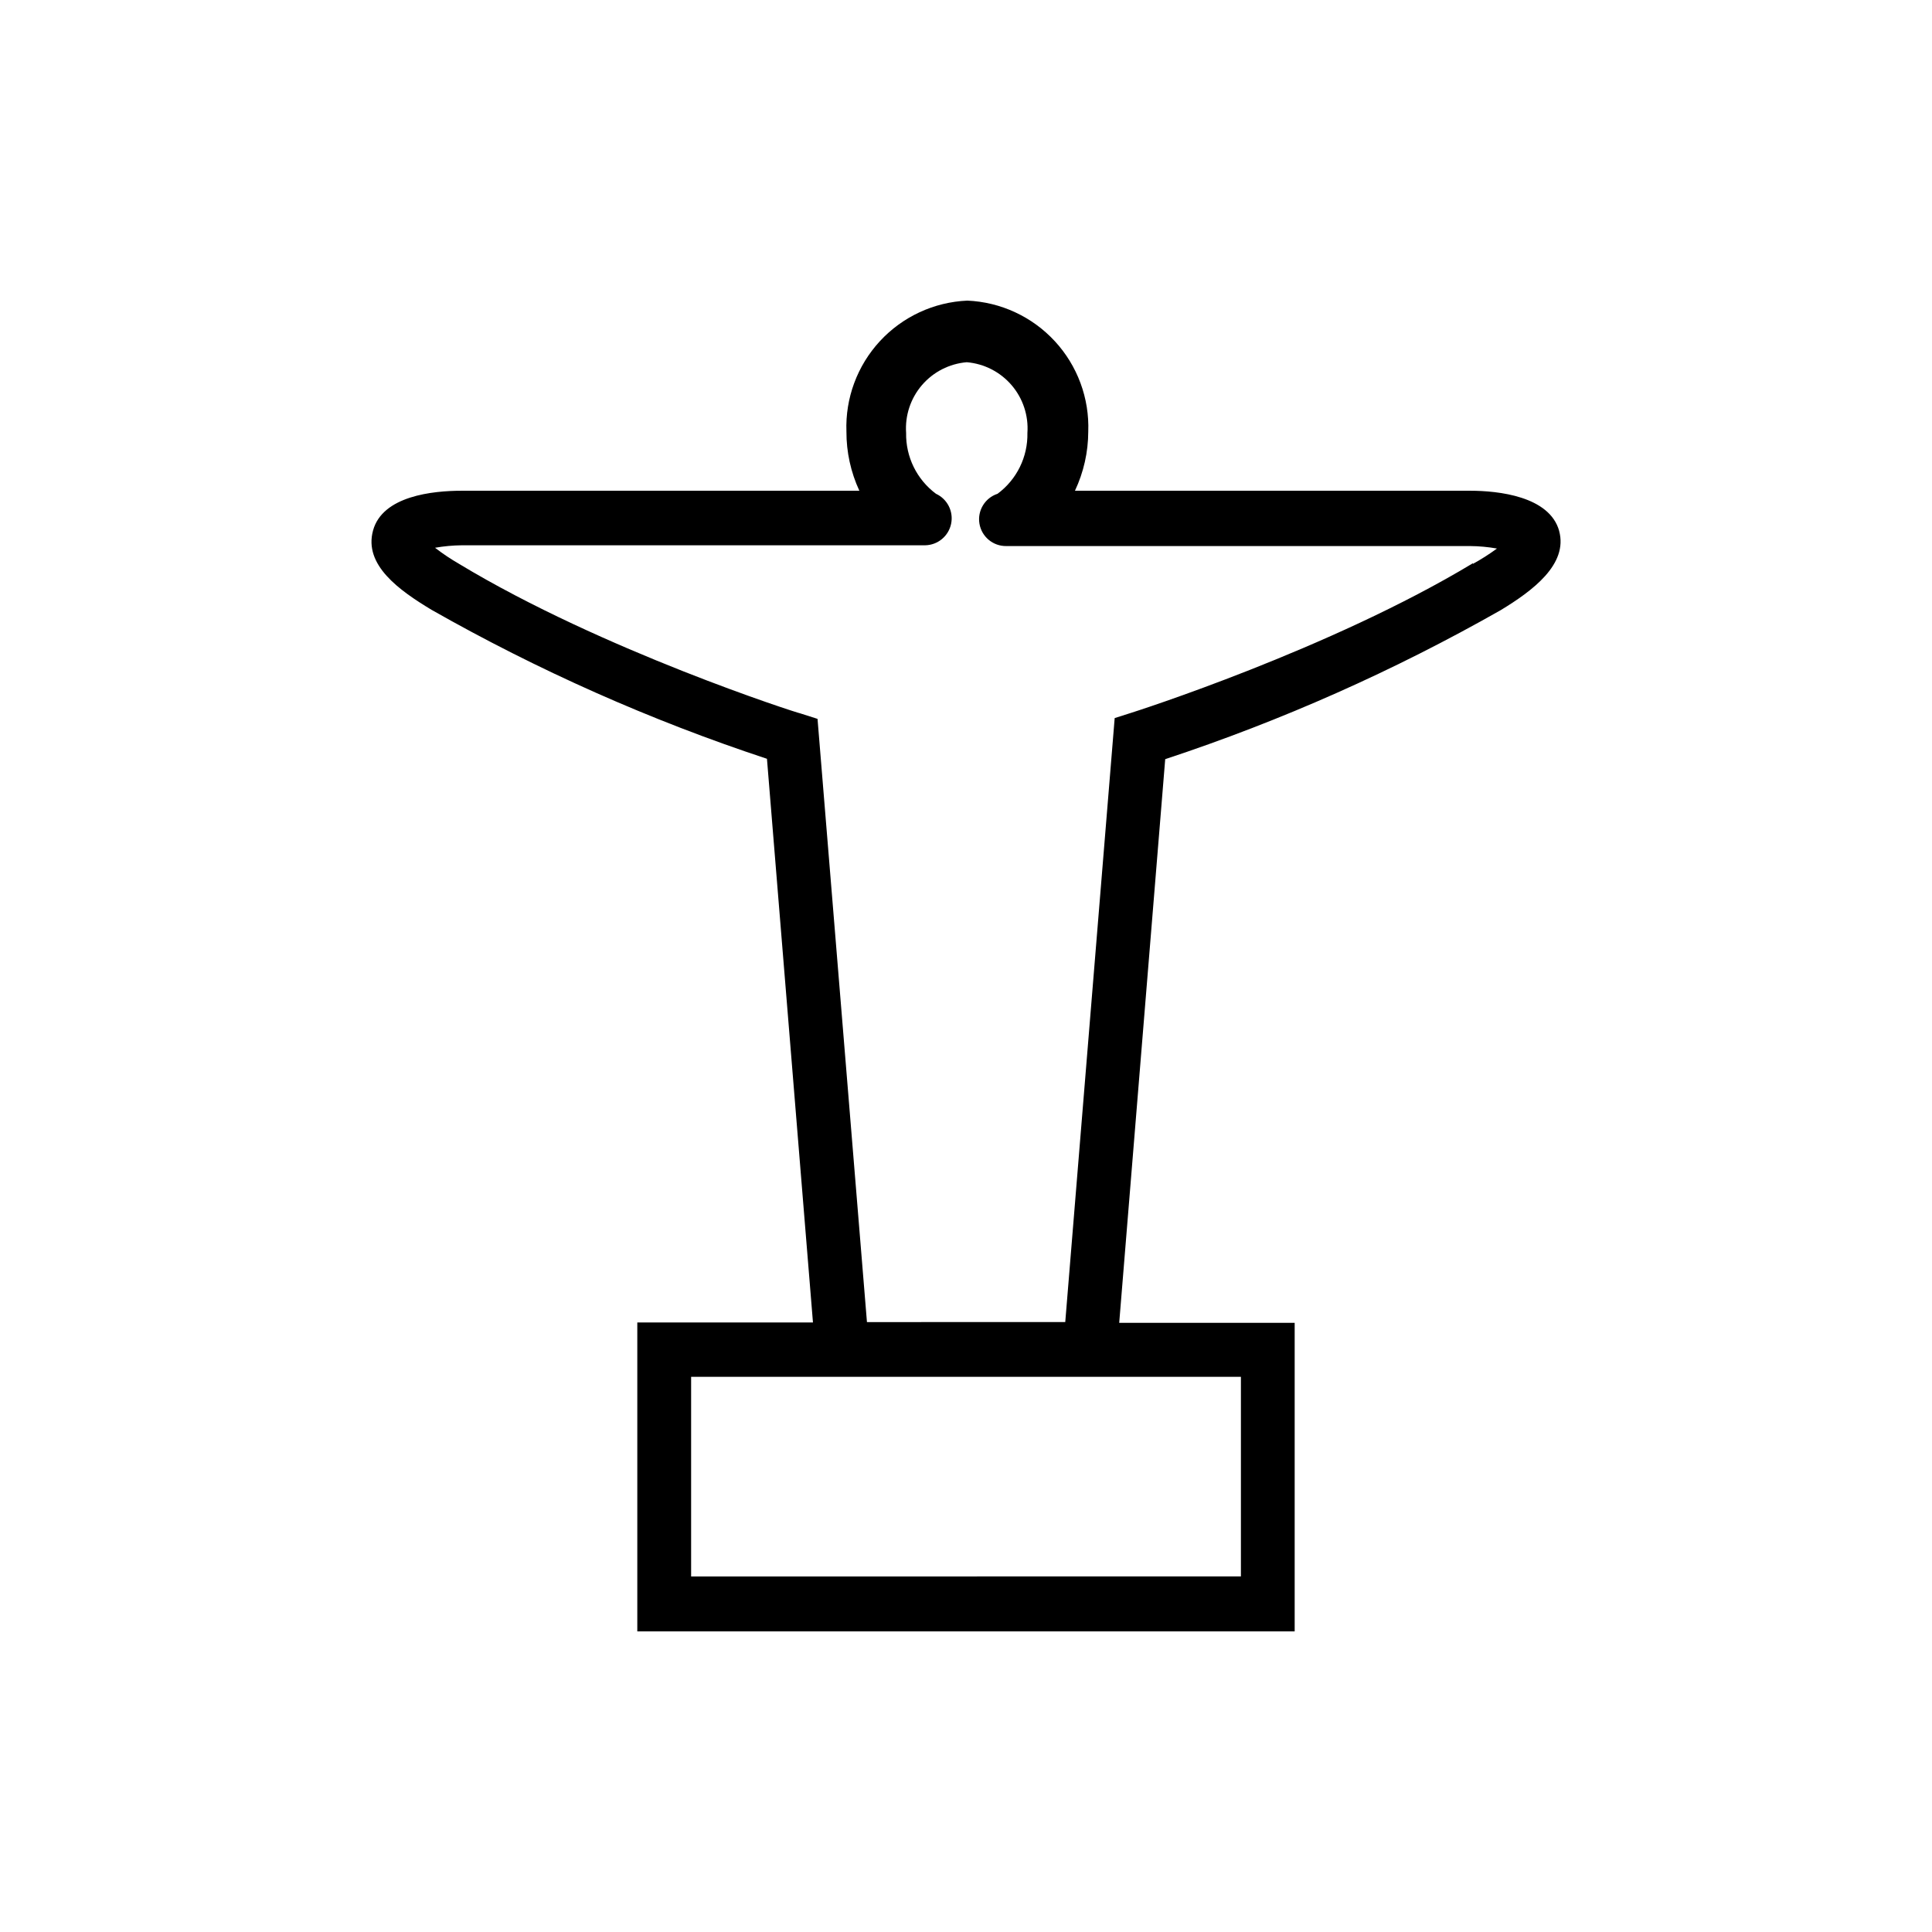
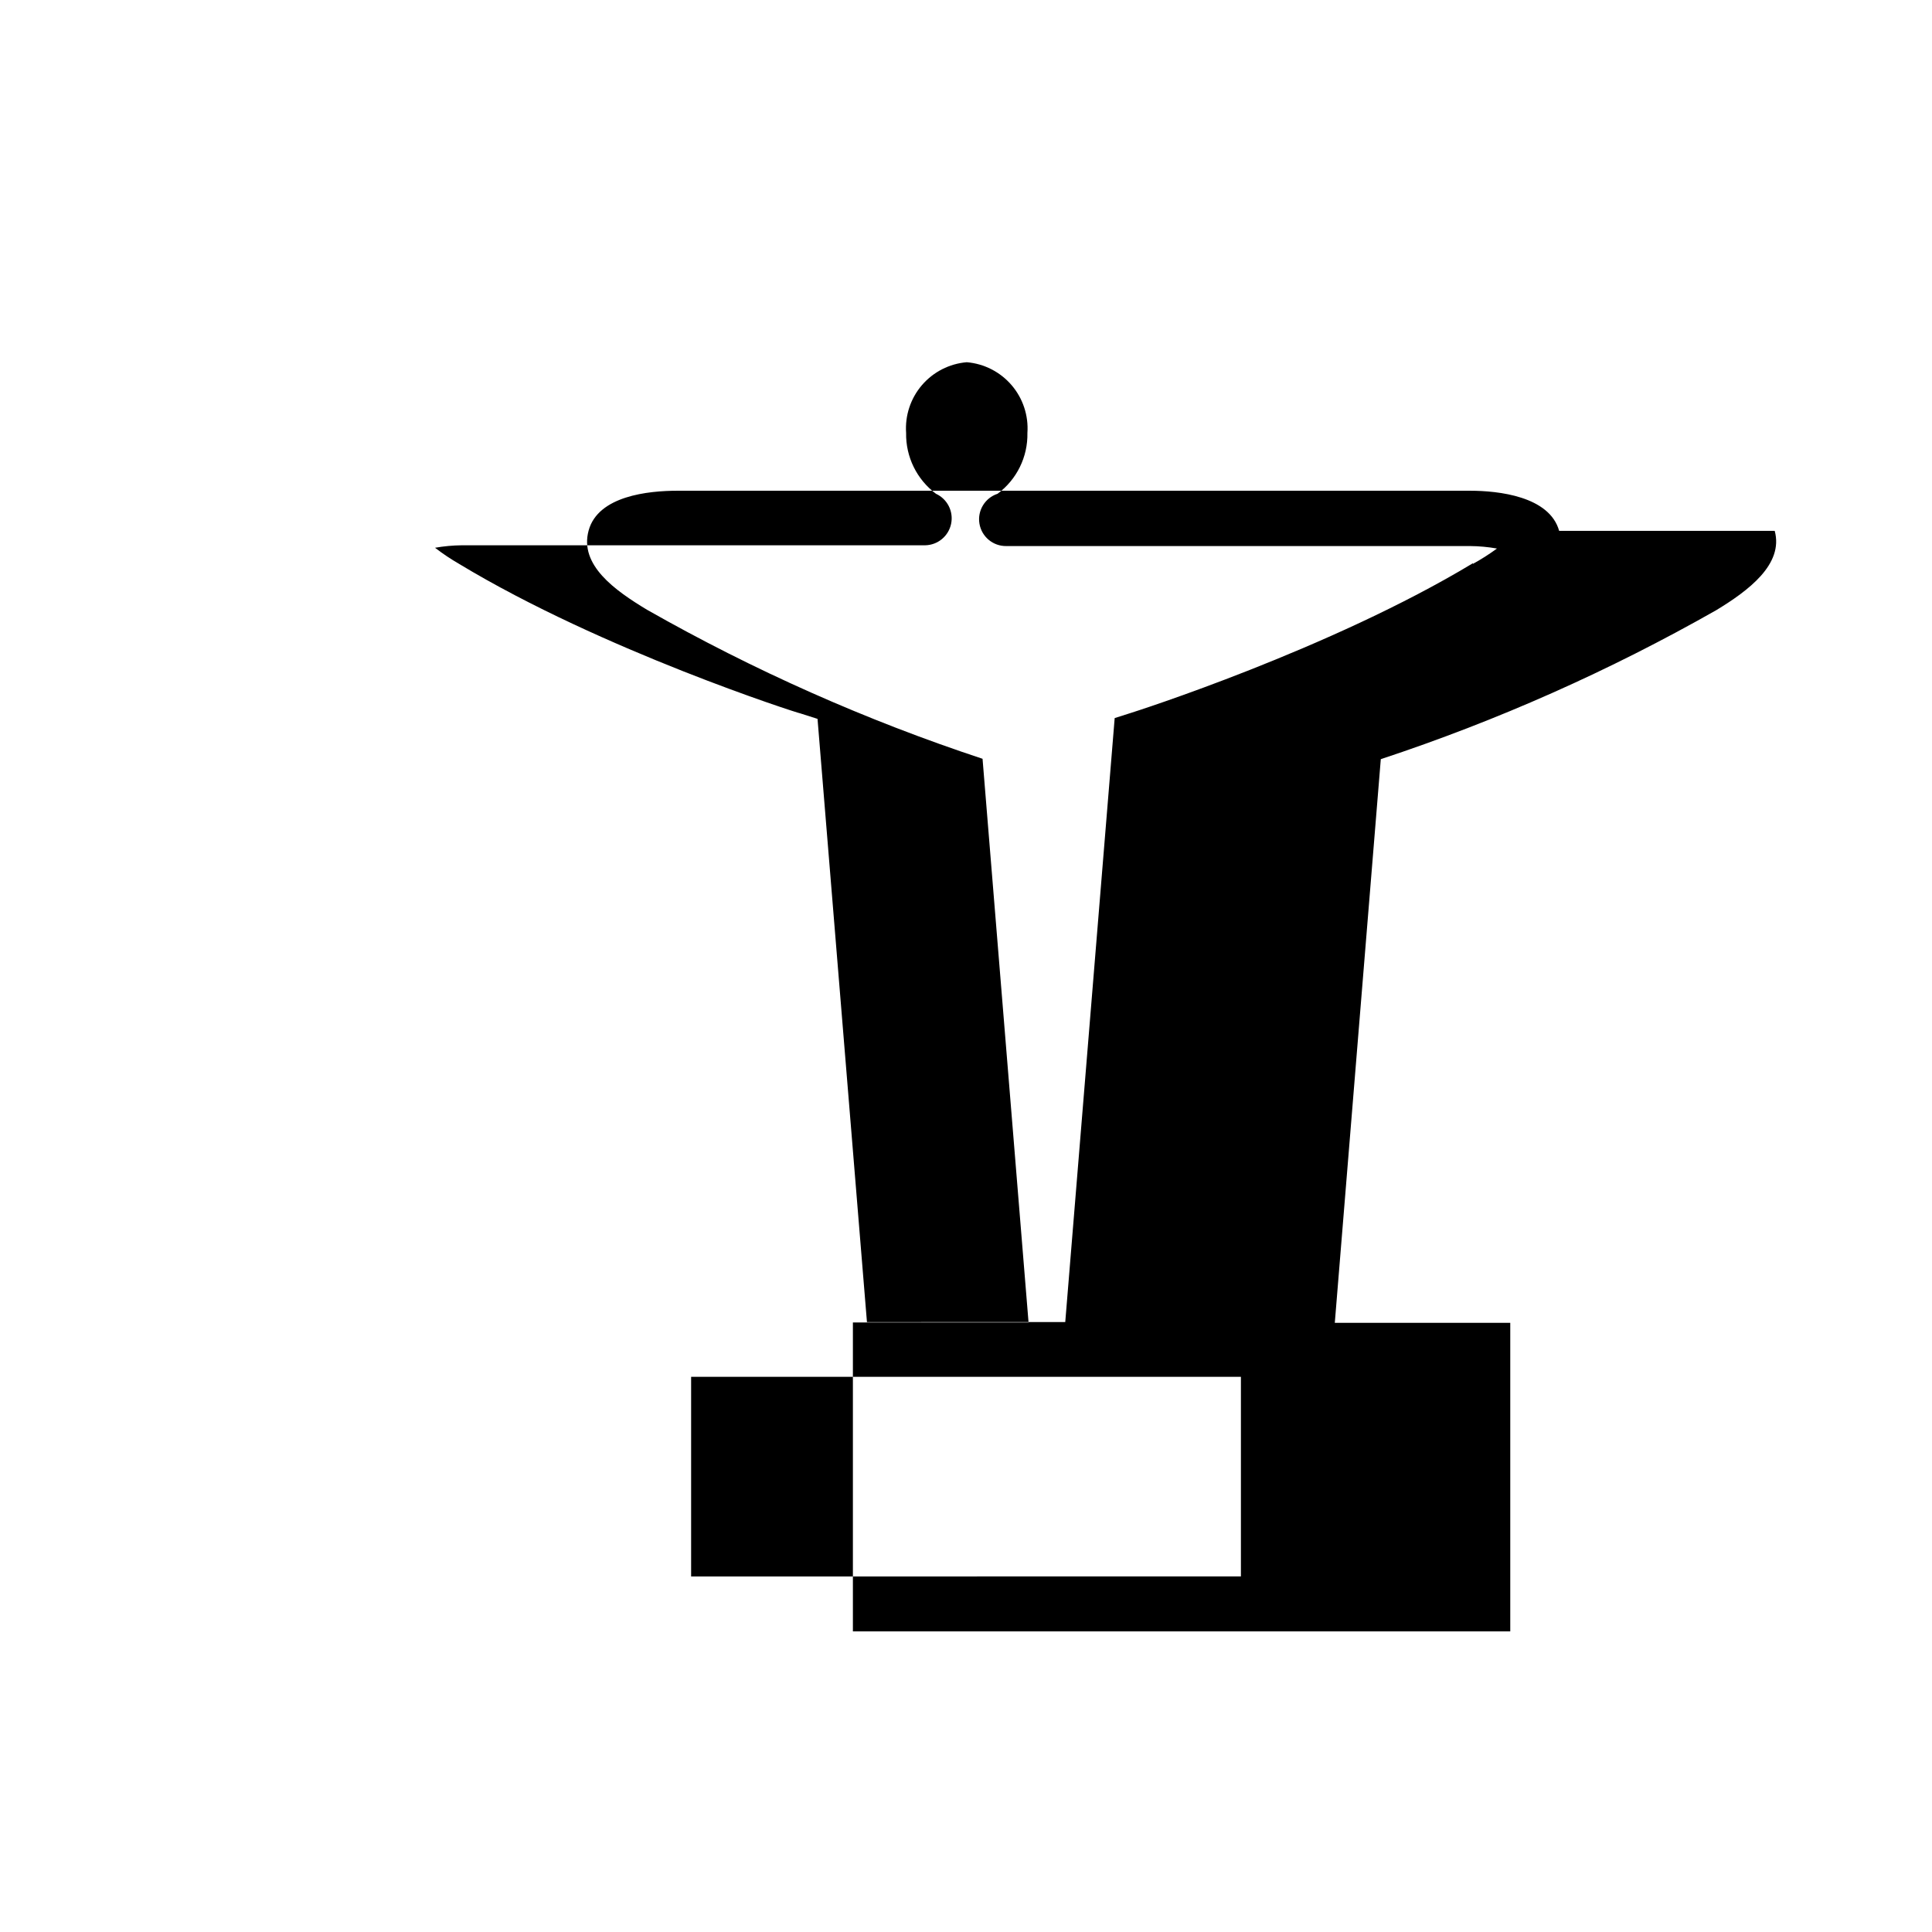
<svg xmlns="http://www.w3.org/2000/svg" fill="#000000" width="800px" height="800px" version="1.1" viewBox="144 144 512 512">
-   <path d="m557.19 284.68c-2.57-9.168-16.121-10.629-23.578-10.629h-104.74c2.309-4.902 3.512-10.25 3.527-15.668 0.328-8.848-2.859-17.461-8.863-23.965-6.004-6.504-14.336-10.367-23.18-10.75-8.844 0.383-17.176 4.246-23.18 10.75-6.004 6.504-9.191 15.117-8.863 23.965-0.02 5.41 1.152 10.758 3.426 15.668h-105.35c-7.707 0-21.008 1.359-23.527 10.531-2.519 9.168 6.953 15.871 15.469 21.008 28.266 16.066 58.051 29.297 88.922 39.496l12.191 149.38h-46.551v81.871h174.21v-81.77h-46.5l12.191-149.38c30.871-10.203 60.656-23.434 88.922-39.5 8.465-5.137 17.887-12.141 15.469-21.008zm-84.336 277.09-145.7 0.004v-52.902h145.7zm61.516-268.53c-37.785 22.824-89.879 39.449-90.383 39.598l-4.586 1.461-13.098 160.06-52.551 0.008-13.098-159.86-4.586-1.461c-0.504 0-52.547-16.727-90.383-39.598v-0.004c-2.227-1.281-4.363-2.711-6.398-4.281 2.344-0.414 4.723-0.633 7.102-0.656h122.78c3.34-0.055 6.195-2.41 6.883-5.68s-0.977-6.578-4.012-7.973c-5.082-3.785-8.027-9.785-7.91-16.121-0.32-4.609 1.184-9.16 4.191-12.668 3.008-3.504 7.277-5.688 11.879-6.074 4.606 0.387 8.871 2.57 11.879 6.074 3.008 3.508 4.516 8.059 4.195 12.668 0.133 6.34-2.816 12.348-7.91 16.121-3.34 1.094-5.379 4.461-4.801 7.926 0.582 3.465 3.606 5.984 7.117 5.93h122.93c2.383 0.02 4.758 0.242 7.102 0.656-2.039 1.496-4.176 2.859-6.398 4.078z" />
+   <path d="m557.19 284.68c-2.57-9.168-16.121-10.629-23.578-10.629h-104.74h-105.35c-7.707 0-21.008 1.359-23.527 10.531-2.519 9.168 6.953 15.871 15.469 21.008 28.266 16.066 58.051 29.297 88.922 39.496l12.191 149.38h-46.551v81.871h174.21v-81.77h-46.5l12.191-149.38c30.871-10.203 60.656-23.434 88.922-39.5 8.465-5.137 17.887-12.141 15.469-21.008zm-84.336 277.09-145.7 0.004v-52.902h145.7zm61.516-268.53c-37.785 22.824-89.879 39.449-90.383 39.598l-4.586 1.461-13.098 160.06-52.551 0.008-13.098-159.86-4.586-1.461c-0.504 0-52.547-16.727-90.383-39.598v-0.004c-2.227-1.281-4.363-2.711-6.398-4.281 2.344-0.414 4.723-0.633 7.102-0.656h122.78c3.34-0.055 6.195-2.41 6.883-5.68s-0.977-6.578-4.012-7.973c-5.082-3.785-8.027-9.785-7.91-16.121-0.32-4.609 1.184-9.16 4.191-12.668 3.008-3.504 7.277-5.688 11.879-6.074 4.606 0.387 8.871 2.57 11.879 6.074 3.008 3.508 4.516 8.059 4.195 12.668 0.133 6.34-2.816 12.348-7.91 16.121-3.34 1.094-5.379 4.461-4.801 7.926 0.582 3.465 3.606 5.984 7.117 5.93h122.93c2.383 0.02 4.758 0.242 7.102 0.656-2.039 1.496-4.176 2.859-6.398 4.078z" />
</svg>